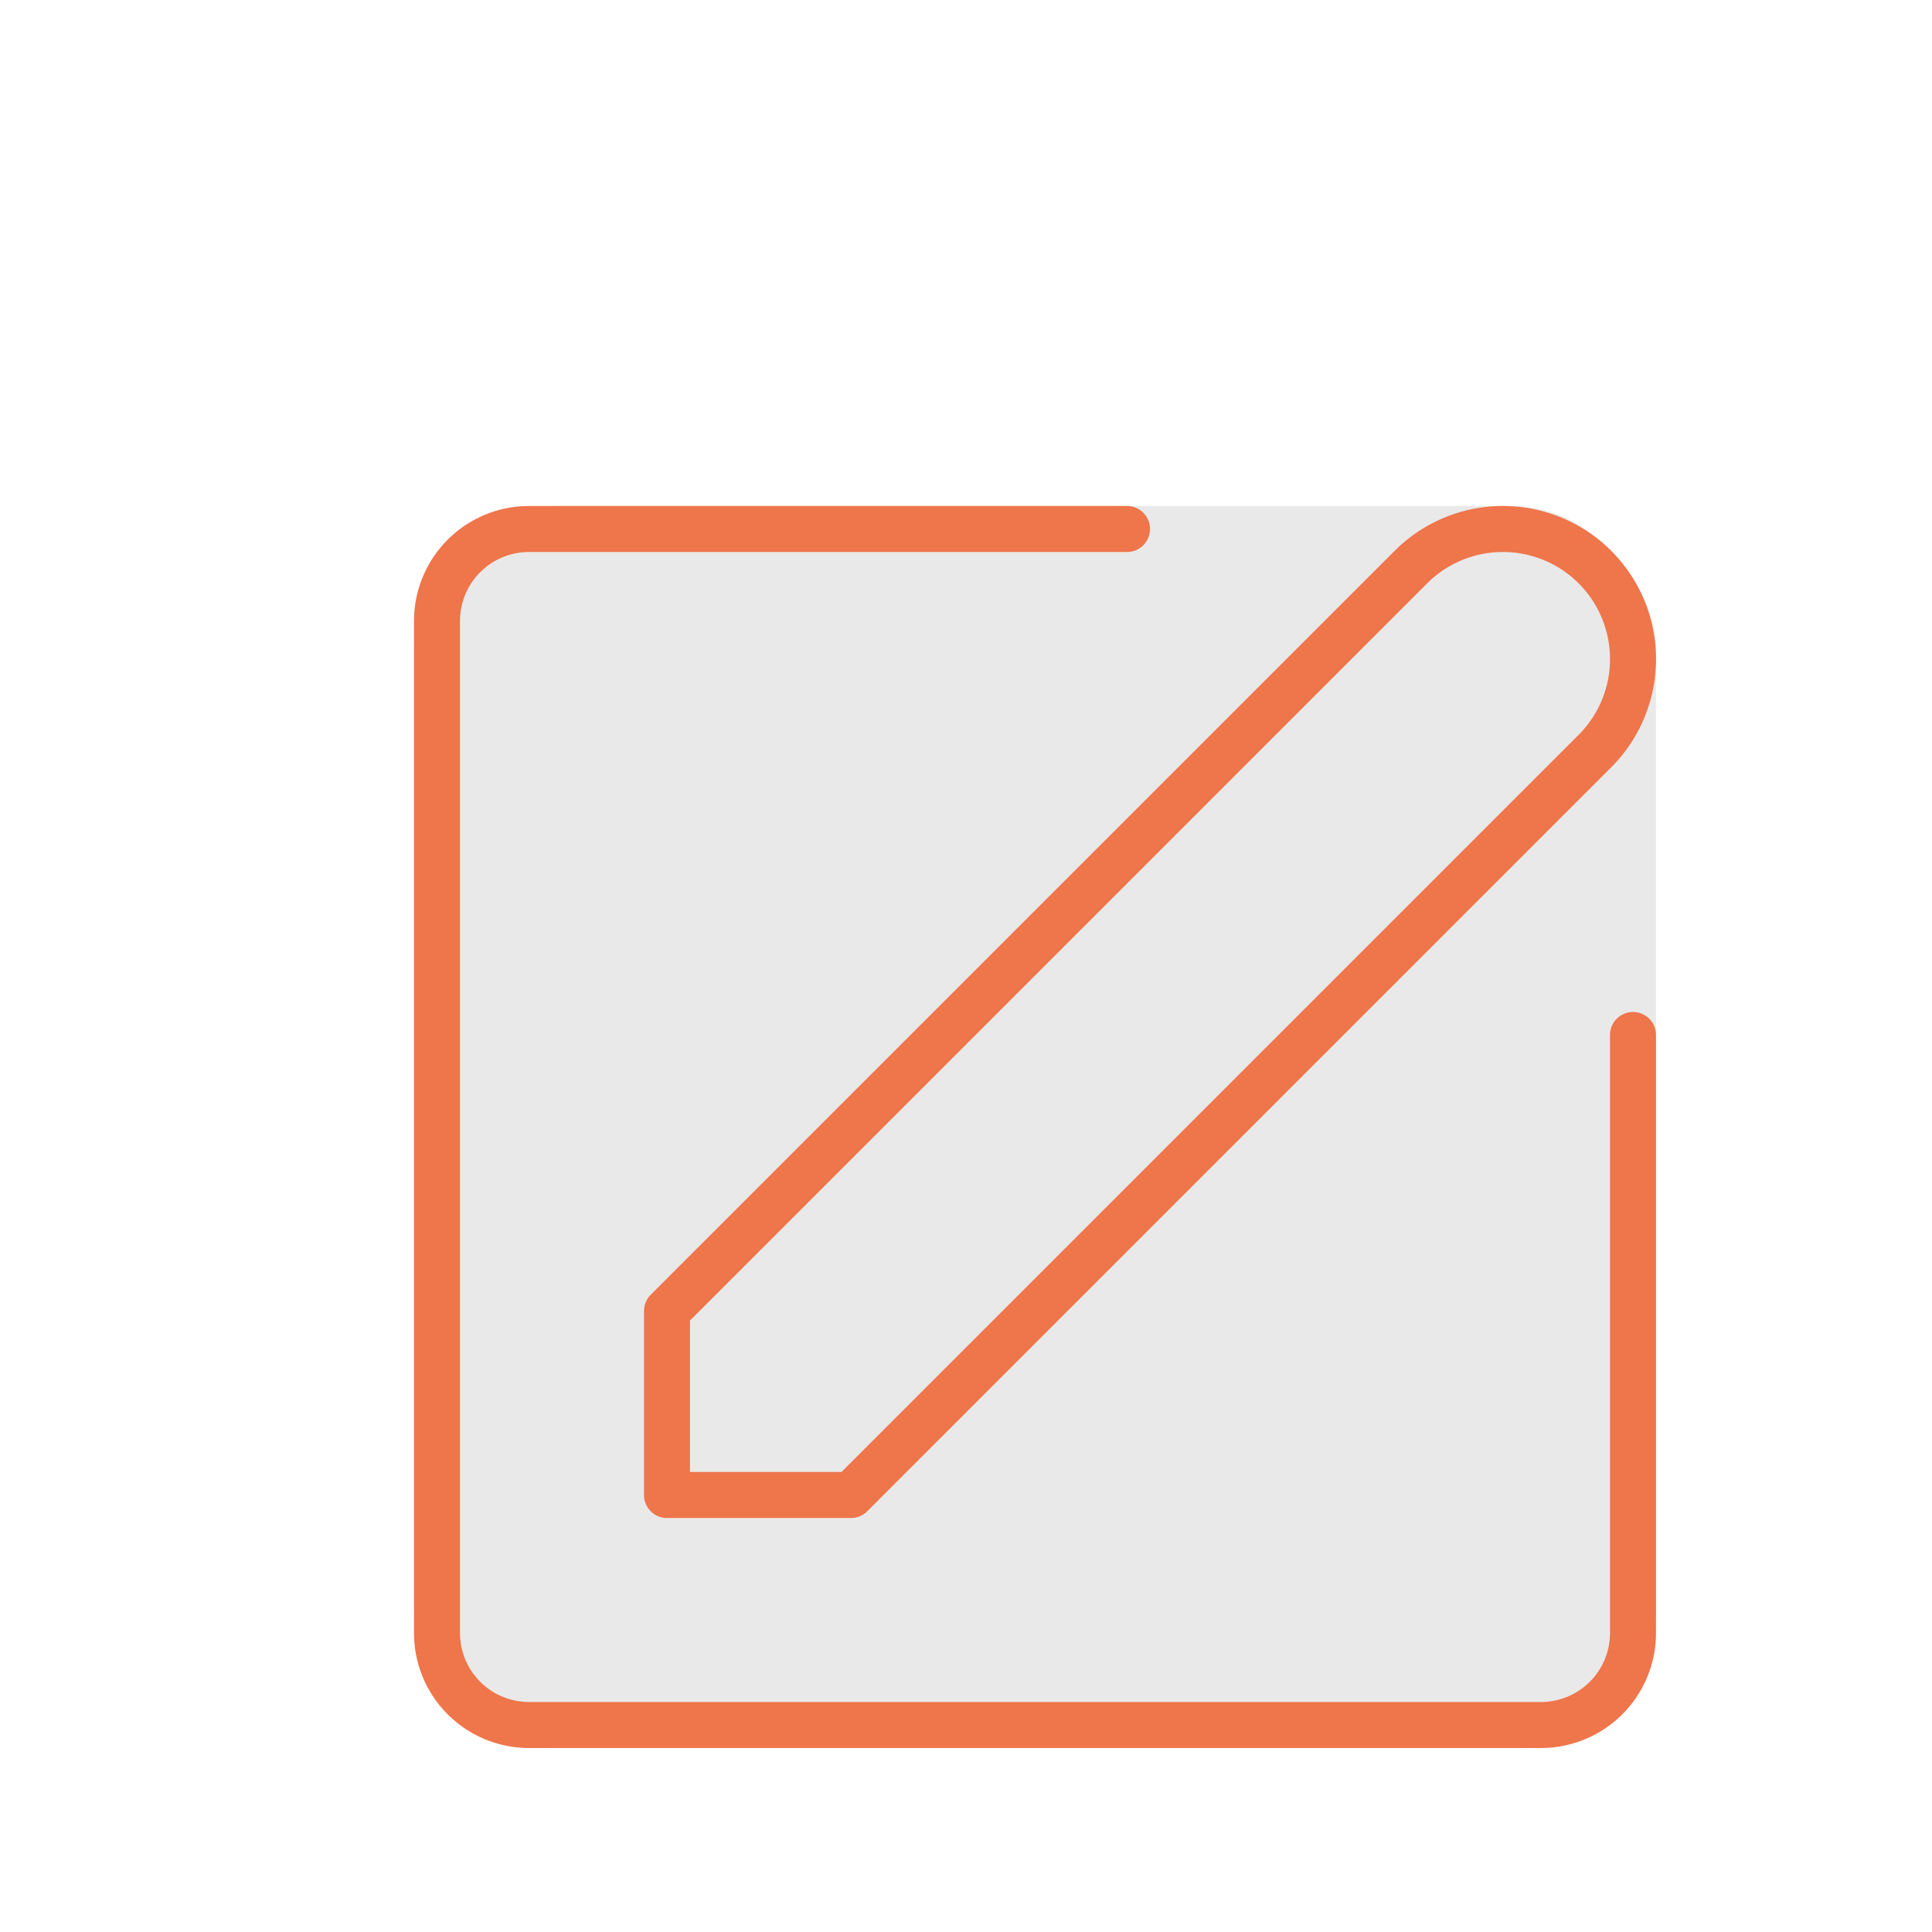
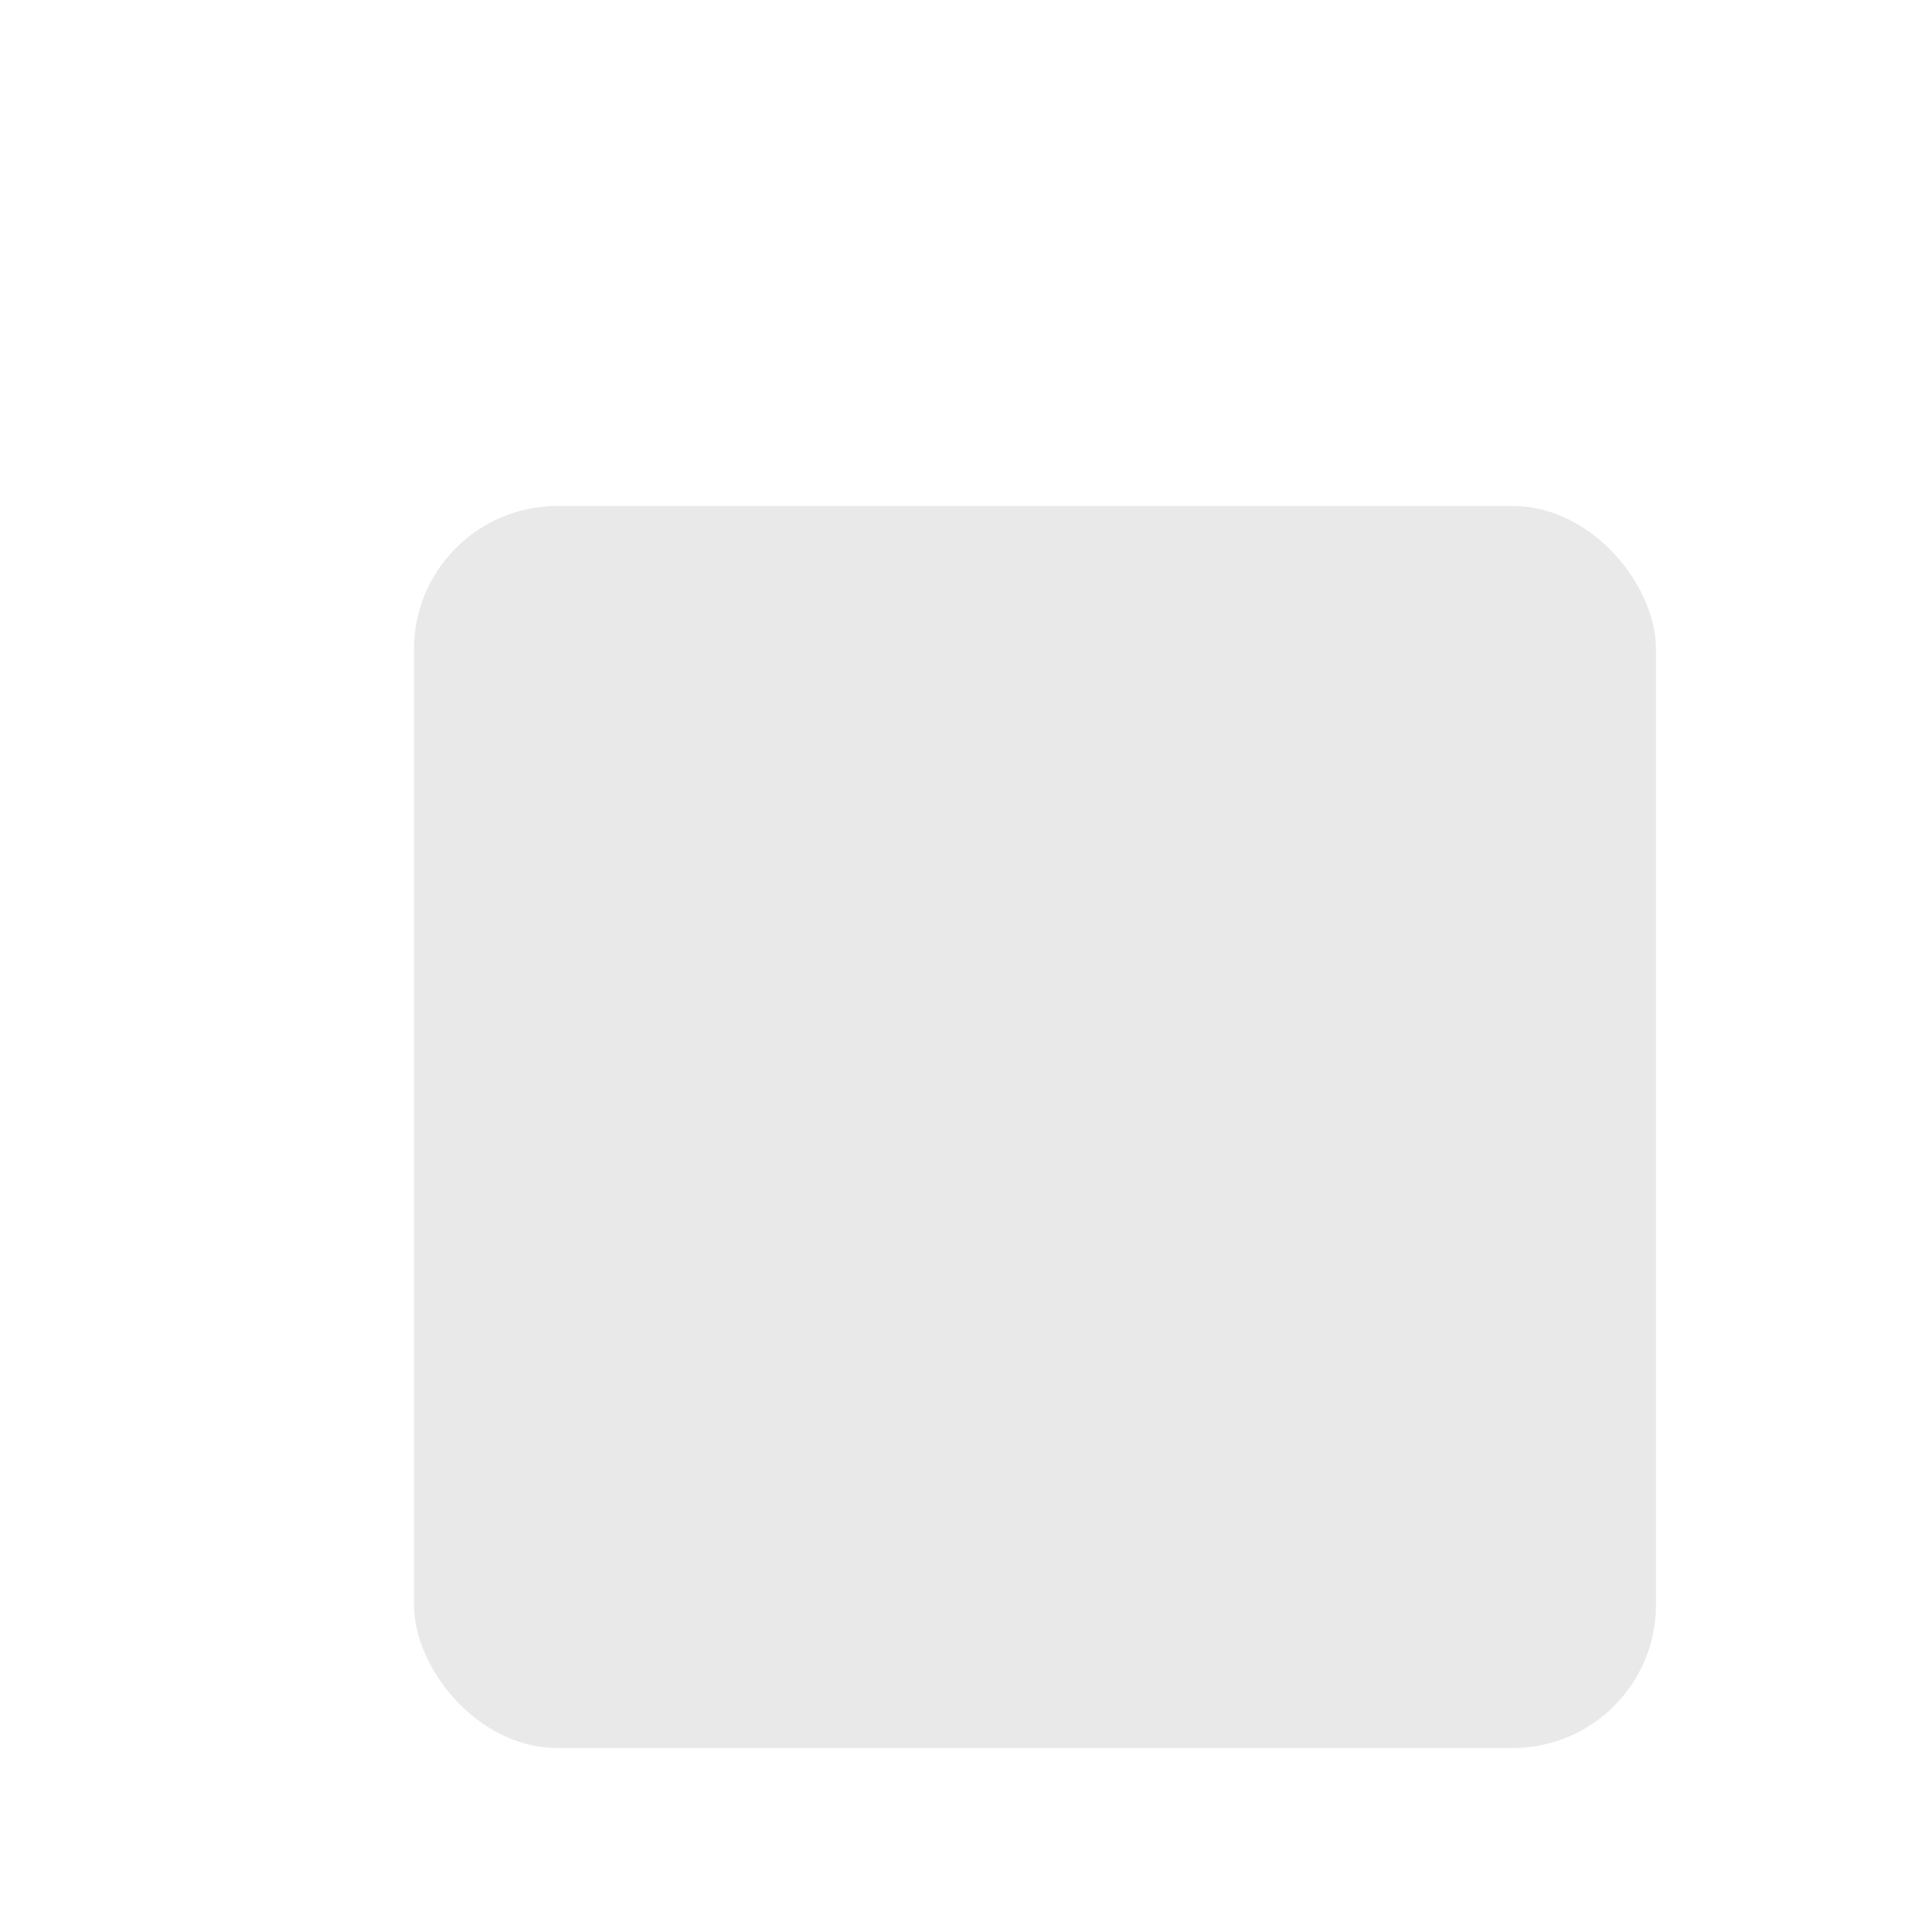
<svg xmlns="http://www.w3.org/2000/svg" width="42" height="42" viewBox="0 0 42 42">
  <rect x="9" y="11" width="27" height="27" rx="3.115" style="fill:#e9e9e9" />
-   <path d="M30.672,12.328a2.828,2.828,0,0,1,4,4L18.5,32.5h-4v-4Z" style="fill:none;stroke:#ef754a;stroke-linecap:round;stroke-linejoin:round" />
-   <path d="M24.5,11.5h-13a2,2,0,0,0-2,2v22a2,2,0,0,0,2,2h22a2,2,0,0,0,2-2v-13" style="fill:none;stroke:#ef754a;stroke-linecap:round;stroke-miterlimit:10" />
</svg>